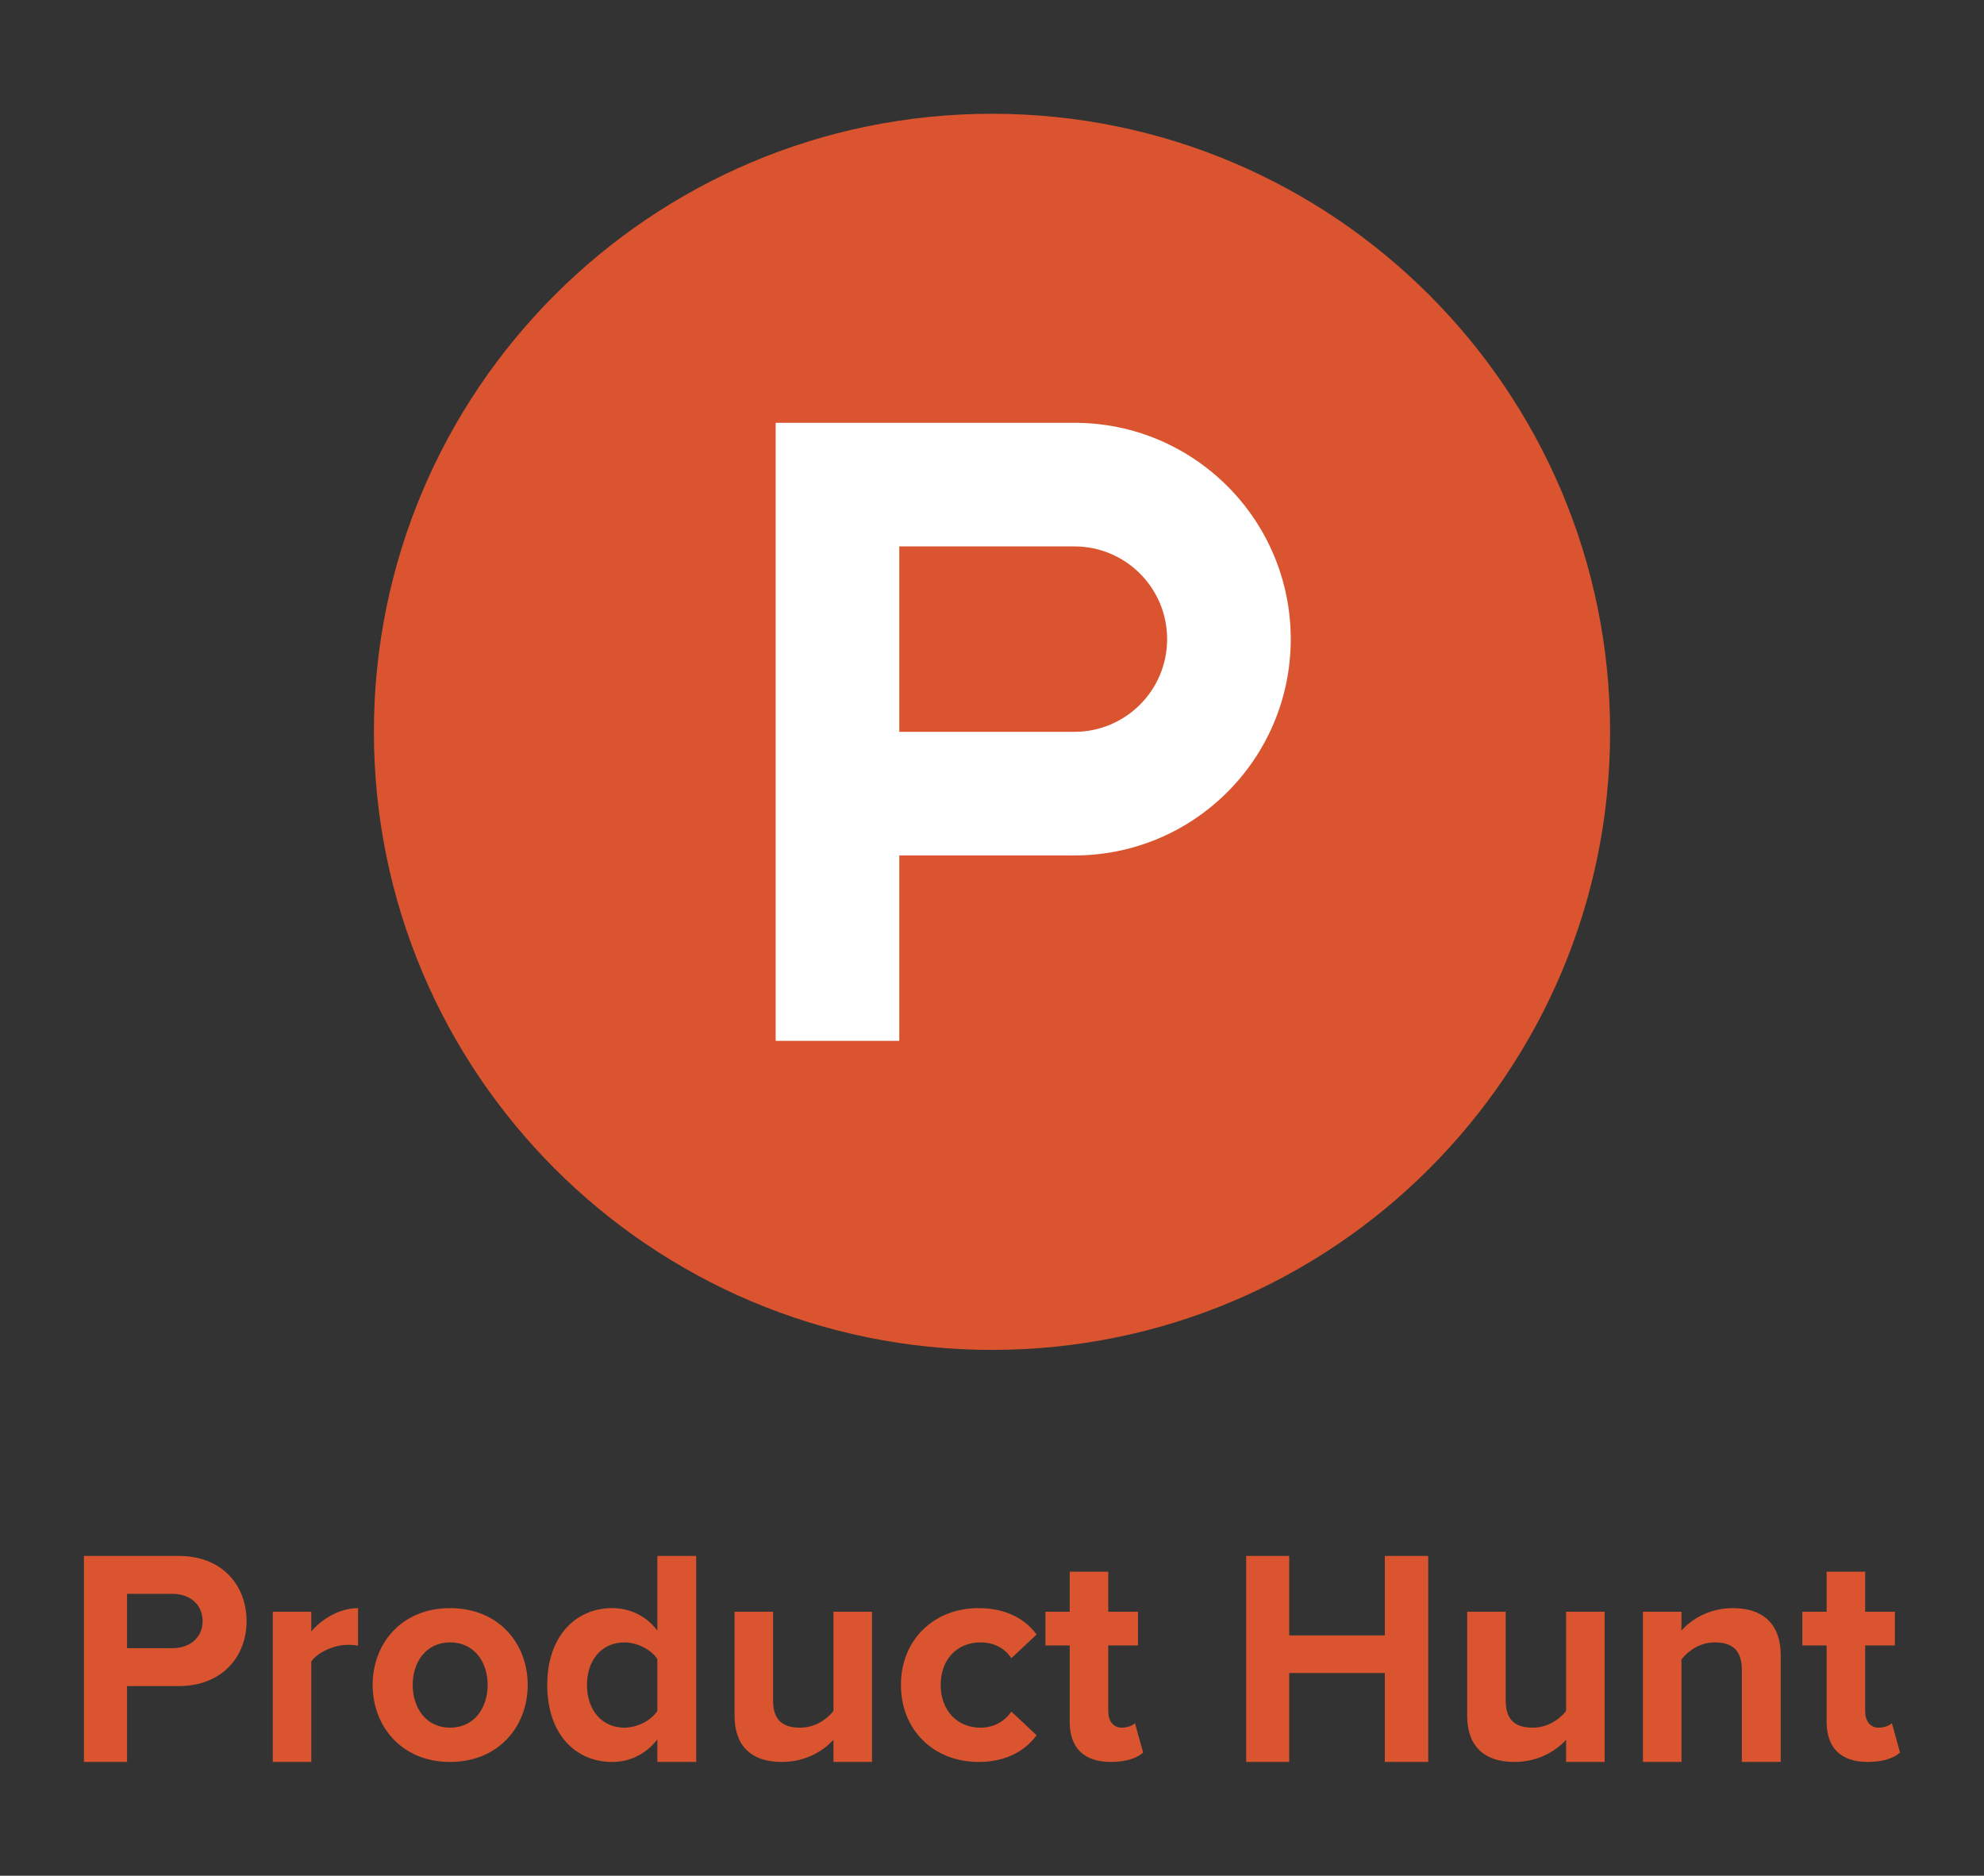
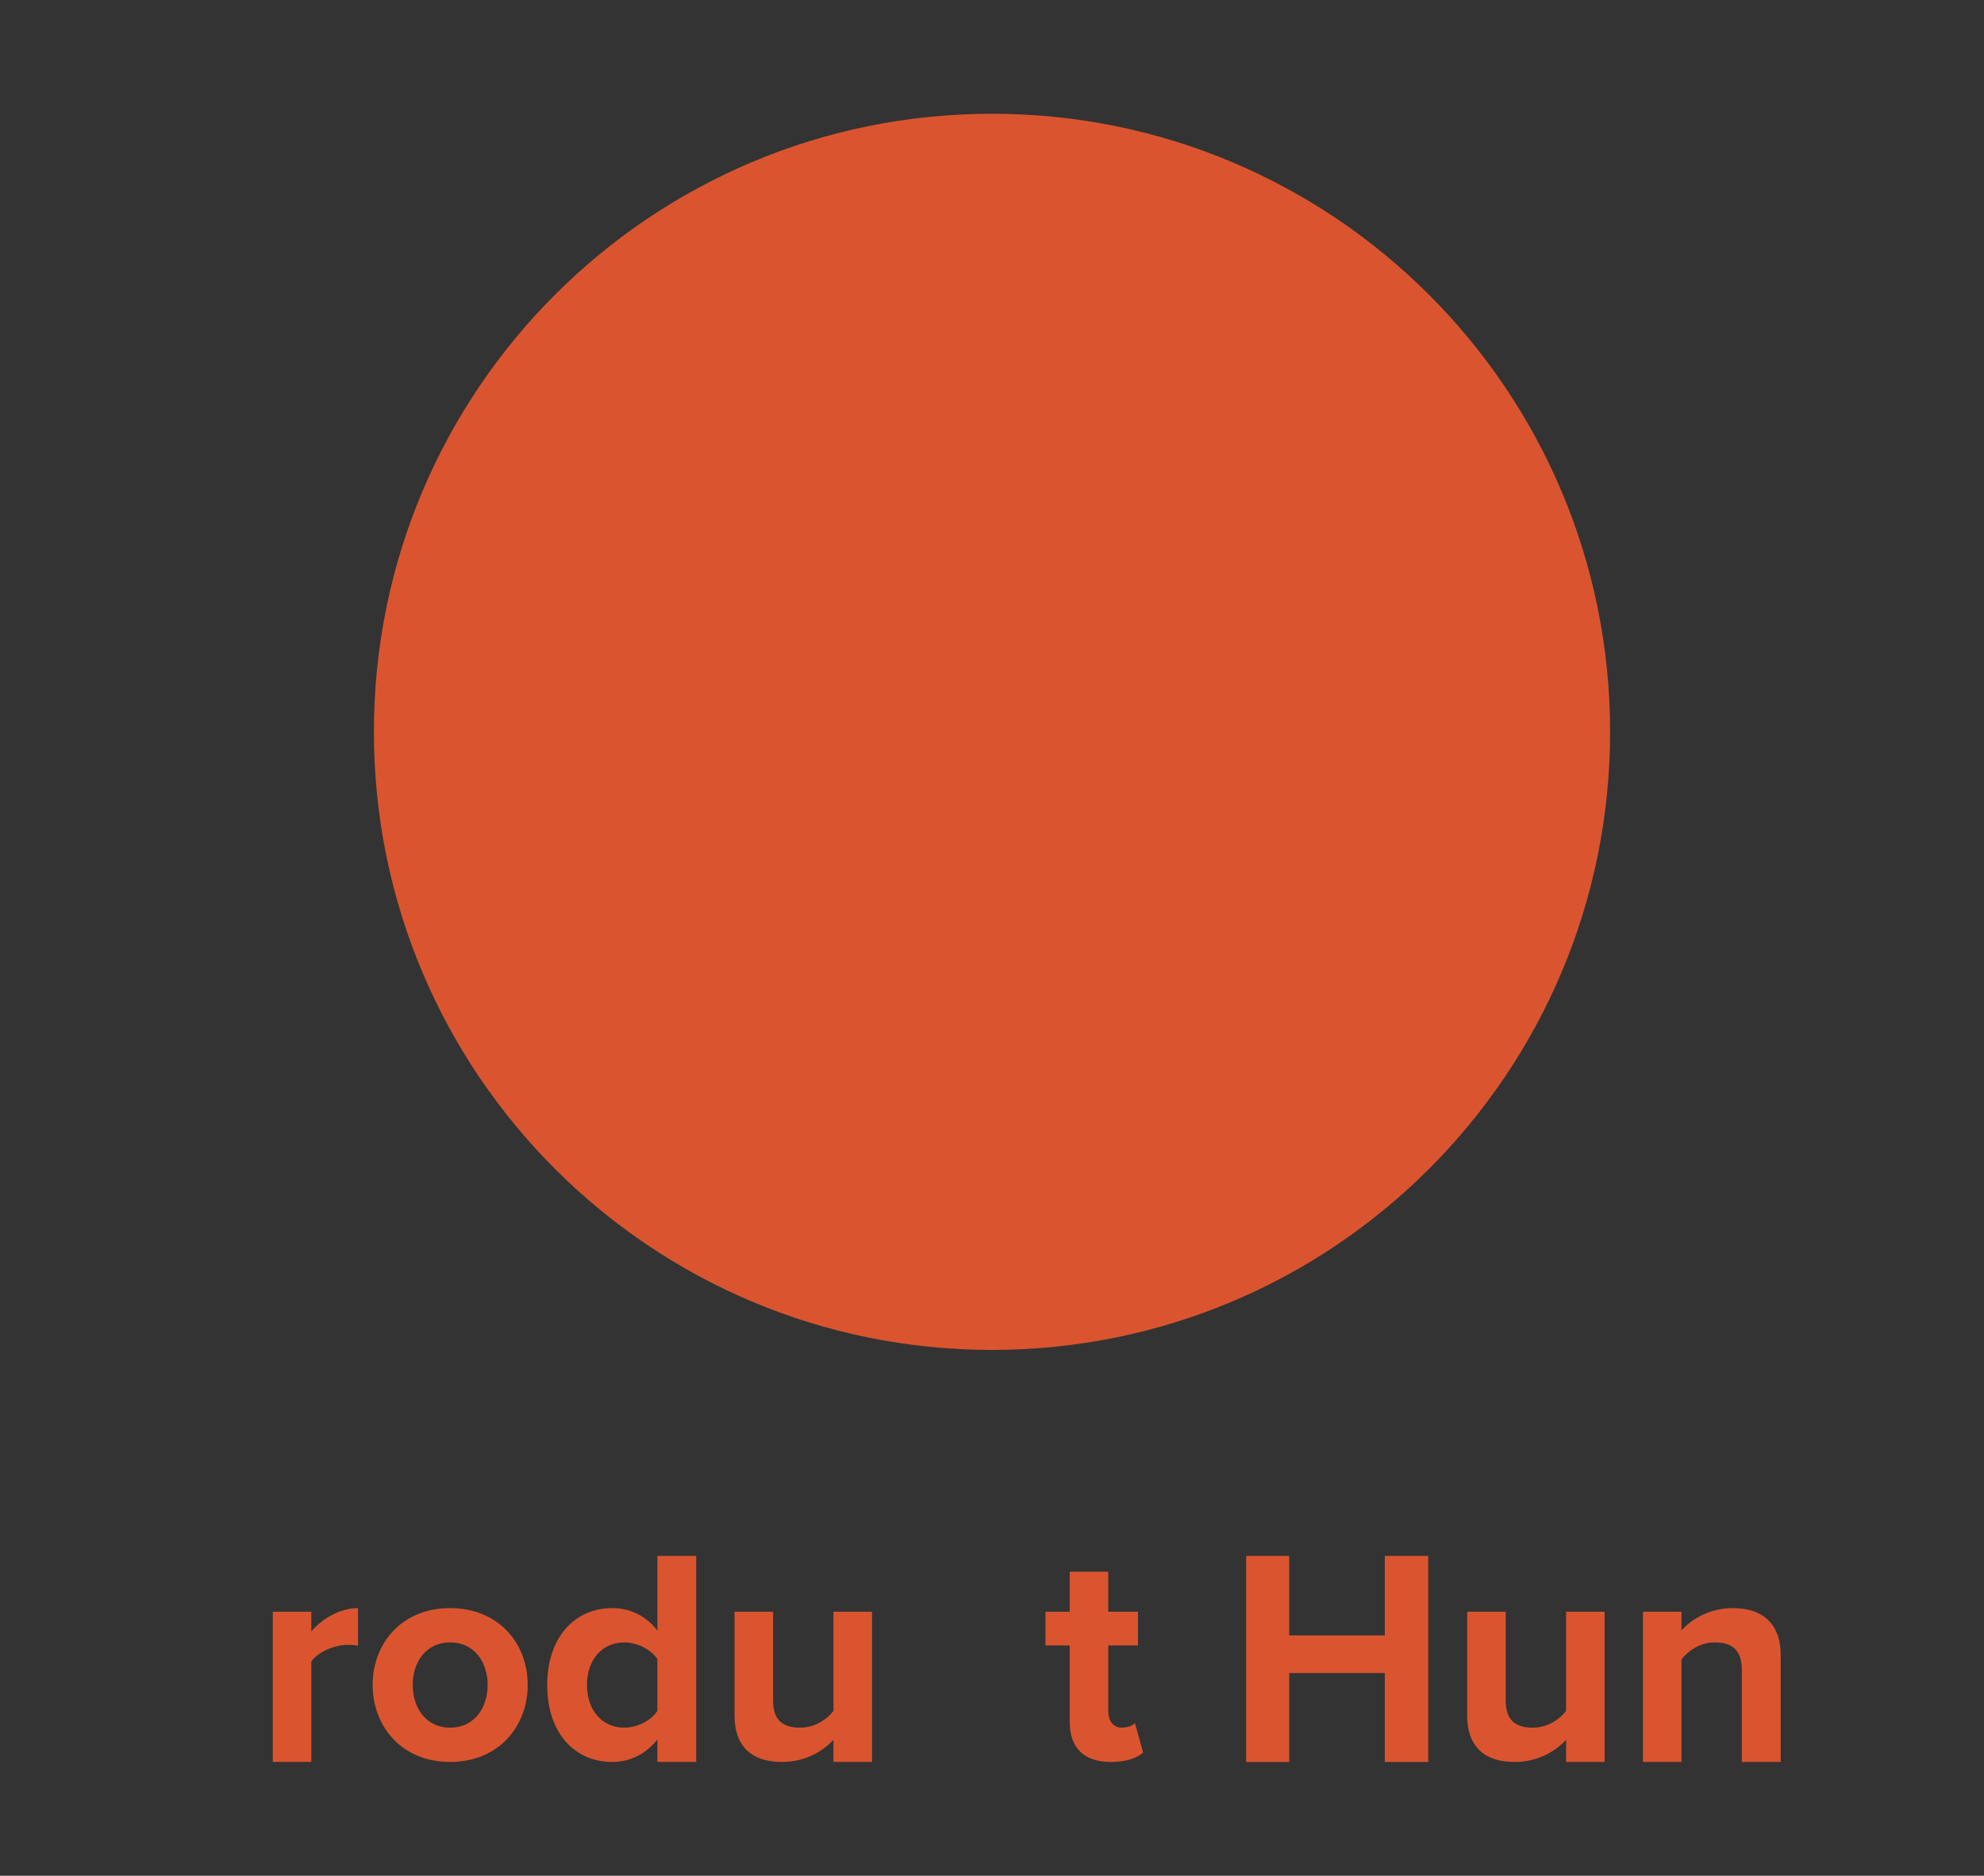
<svg xmlns="http://www.w3.org/2000/svg" id="Layer_1" x="0px" y="0px" width="1100px" height="1040px" viewBox="0 0 1100 1040" xml:space="preserve">
  <rect x="0" y="0" width="1100" height="1040" fill="#333333" stroke="none" />
  <g>
    <path fill="#DA552F" d="M892.694,405.769c0,189.264-153.43,342.694-342.694,342.694c-189.264,0-342.695-153.431-342.695-342.694  c0-189.265,153.432-342.694,342.695-342.694C739.265,63.074,892.694,216.504,892.694,405.769" />
-     <path fill="#FFFFFF" d="M595.693,234.422L595.693,234.422H430.057v342.693h68.539V474.309h97.098  c66.241,0,119.942-53.701,119.942-119.943C715.636,288.122,661.935,234.422,595.693,234.422 M595.693,405.768L595.693,405.768  l-97.098,0.001V302.961h97.098c28.389,0,51.402,23.013,51.402,51.402S624.082,405.768,595.693,405.768" />
-     <path fill="#DA552F" d="M46.543,976.926V862.694h52.479c24.397,0,37.684,16.486,37.684,36.172c0,19.514-13.45,35.999-37.684,35.999  H70.434v42.061H46.543z M112.324,898.866c0-9.425-7.247-15.145-16.658-15.145H70.434v30.116h25.232  C105.077,913.838,112.324,908.118,112.324,898.866" />
-     <path fill="#DA552F" d="M151.241,976.926v-83.28h21.355v10.939c5.89-7.069,15.822-12.953,25.917-12.953v20.856  c-1.52-0.337-3.369-0.5-5.89-0.5c-7.068,0-16.493,4.033-20.027,9.254v55.684H151.241z" />
+     <path fill="#DA552F" d="M151.241,976.926v-83.28h21.355v10.939c5.89-7.069,15.822-12.953,25.917-12.953v20.856  c-1.52-0.337-3.369-0.5-5.89-0.5c-7.068,0-16.493,4.033-20.027,9.254v55.684H151.241" />
    <path fill="#DA552F" d="M206.609,934.194c0-23.047,16.151-42.562,42.904-42.562c26.917,0,43.067,19.515,43.067,42.562  s-16.15,42.731-43.067,42.731C222.761,976.926,206.609,957.241,206.609,934.194 M270.377,934.194  c0-12.617-7.411-23.555-20.863-23.555c-13.301,0-20.698,10.938-20.698,23.555c0,12.788,7.397,23.718,20.698,23.718  C262.966,957.912,270.377,946.982,270.377,934.194" />
    <path fill="#DA552F" d="M364.472,976.926v-12.451c-6.397,8.075-15.138,12.451-25.069,12.451c-20.355,0-35.999-15.479-35.999-42.731  c0-26.411,15.315-42.563,35.999-42.563c9.589,0,18.672,4.035,25.069,12.445v-41.383h21.534v114.231H364.472z M364.472,948.66  v-28.768c-3.535-5.384-11.273-9.253-18.344-9.253c-12.272,0-20.684,9.589-20.684,23.555c0,14.129,8.411,23.717,20.684,23.717  C353.198,957.911,360.937,954.042,364.472,948.66" />
    <path fill="#DA552F" d="M462.1,976.926v-12.281c-5.547,6.056-15.301,12.281-28.589,12.281c-17.834,0-26.246-9.76-26.246-25.575  v-57.705h21.357v49.296c0,11.271,5.89,14.97,14.971,14.97c8.247,0,14.81-4.539,18.507-9.251v-55.015h21.371v83.28H462.1z" />
-     <path fill="#DA552F" d="M499.511,934.194c0-24.898,18.164-42.562,43.068-42.562c16.658,0,26.754,7.232,32.136,14.638  l-13.972,13.114c-3.863-5.719-9.753-8.745-17.15-8.745c-12.959,0-22.041,9.424-22.041,23.555c0,14.129,9.082,23.718,22.041,23.718  c7.397,0,13.287-3.362,17.15-8.917l13.972,13.122c-5.382,7.406-15.478,14.809-32.136,14.809  C517.675,976.926,499.511,959.262,499.511,934.194" />
    <path fill="#DA552F" d="M593.085,954.55v-42.226h-13.452v-18.679h13.452V871.44h21.37v22.205h16.479v18.679h-16.479v36.507  c0,5.211,2.685,9.081,7.397,9.081c3.191,0,6.231-1.178,7.396-2.52l4.548,16.314c-3.19,2.864-8.919,5.219-17.835,5.219  C600.988,976.926,593.085,969.187,593.085,954.55" />
    <polygon fill="#DA552F" points="767.789,976.926 767.789,927.632 714.79,927.632 714.79,976.926 690.913,976.926 690.913,862.694   714.79,862.694 714.79,906.77 767.789,906.77 767.789,862.694 791.843,862.694 791.843,976.926  " />
    <path fill="#DA552F" d="M868.295,976.926v-12.281c-5.549,6.056-15.303,12.281-28.59,12.281c-17.834,0-26.246-9.76-26.246-25.575  v-57.705h21.357v49.296c0,11.271,5.89,14.97,14.971,14.97c8.247,0,14.809-4.539,18.508-9.251v-55.015h21.37v83.28H868.295z" />
    <path fill="#DA552F" d="M965.744,976.926v-51.143c0-11.274-5.876-15.144-14.972-15.144c-8.411,0-14.795,4.712-18.505,9.424v56.862  H910.91v-83.28h21.357v10.433c5.218-6.055,15.313-12.446,28.438-12.446c17.997,0,26.573,10.09,26.573,25.904v59.39H965.744z" />
-     <path fill="#DA552F" d="M1012.745,954.55v-42.226h-13.451v-18.679h13.451V871.44h21.37v22.205h16.479v18.679h-16.479v36.507  c0,5.211,2.685,9.081,7.396,9.081c3.193,0,6.233-1.178,7.411-2.52l4.535,16.314c-3.191,2.864-8.919,5.219-17.836,5.219  C1020.647,976.926,1012.745,969.187,1012.745,954.55" />
  </g>
</svg>